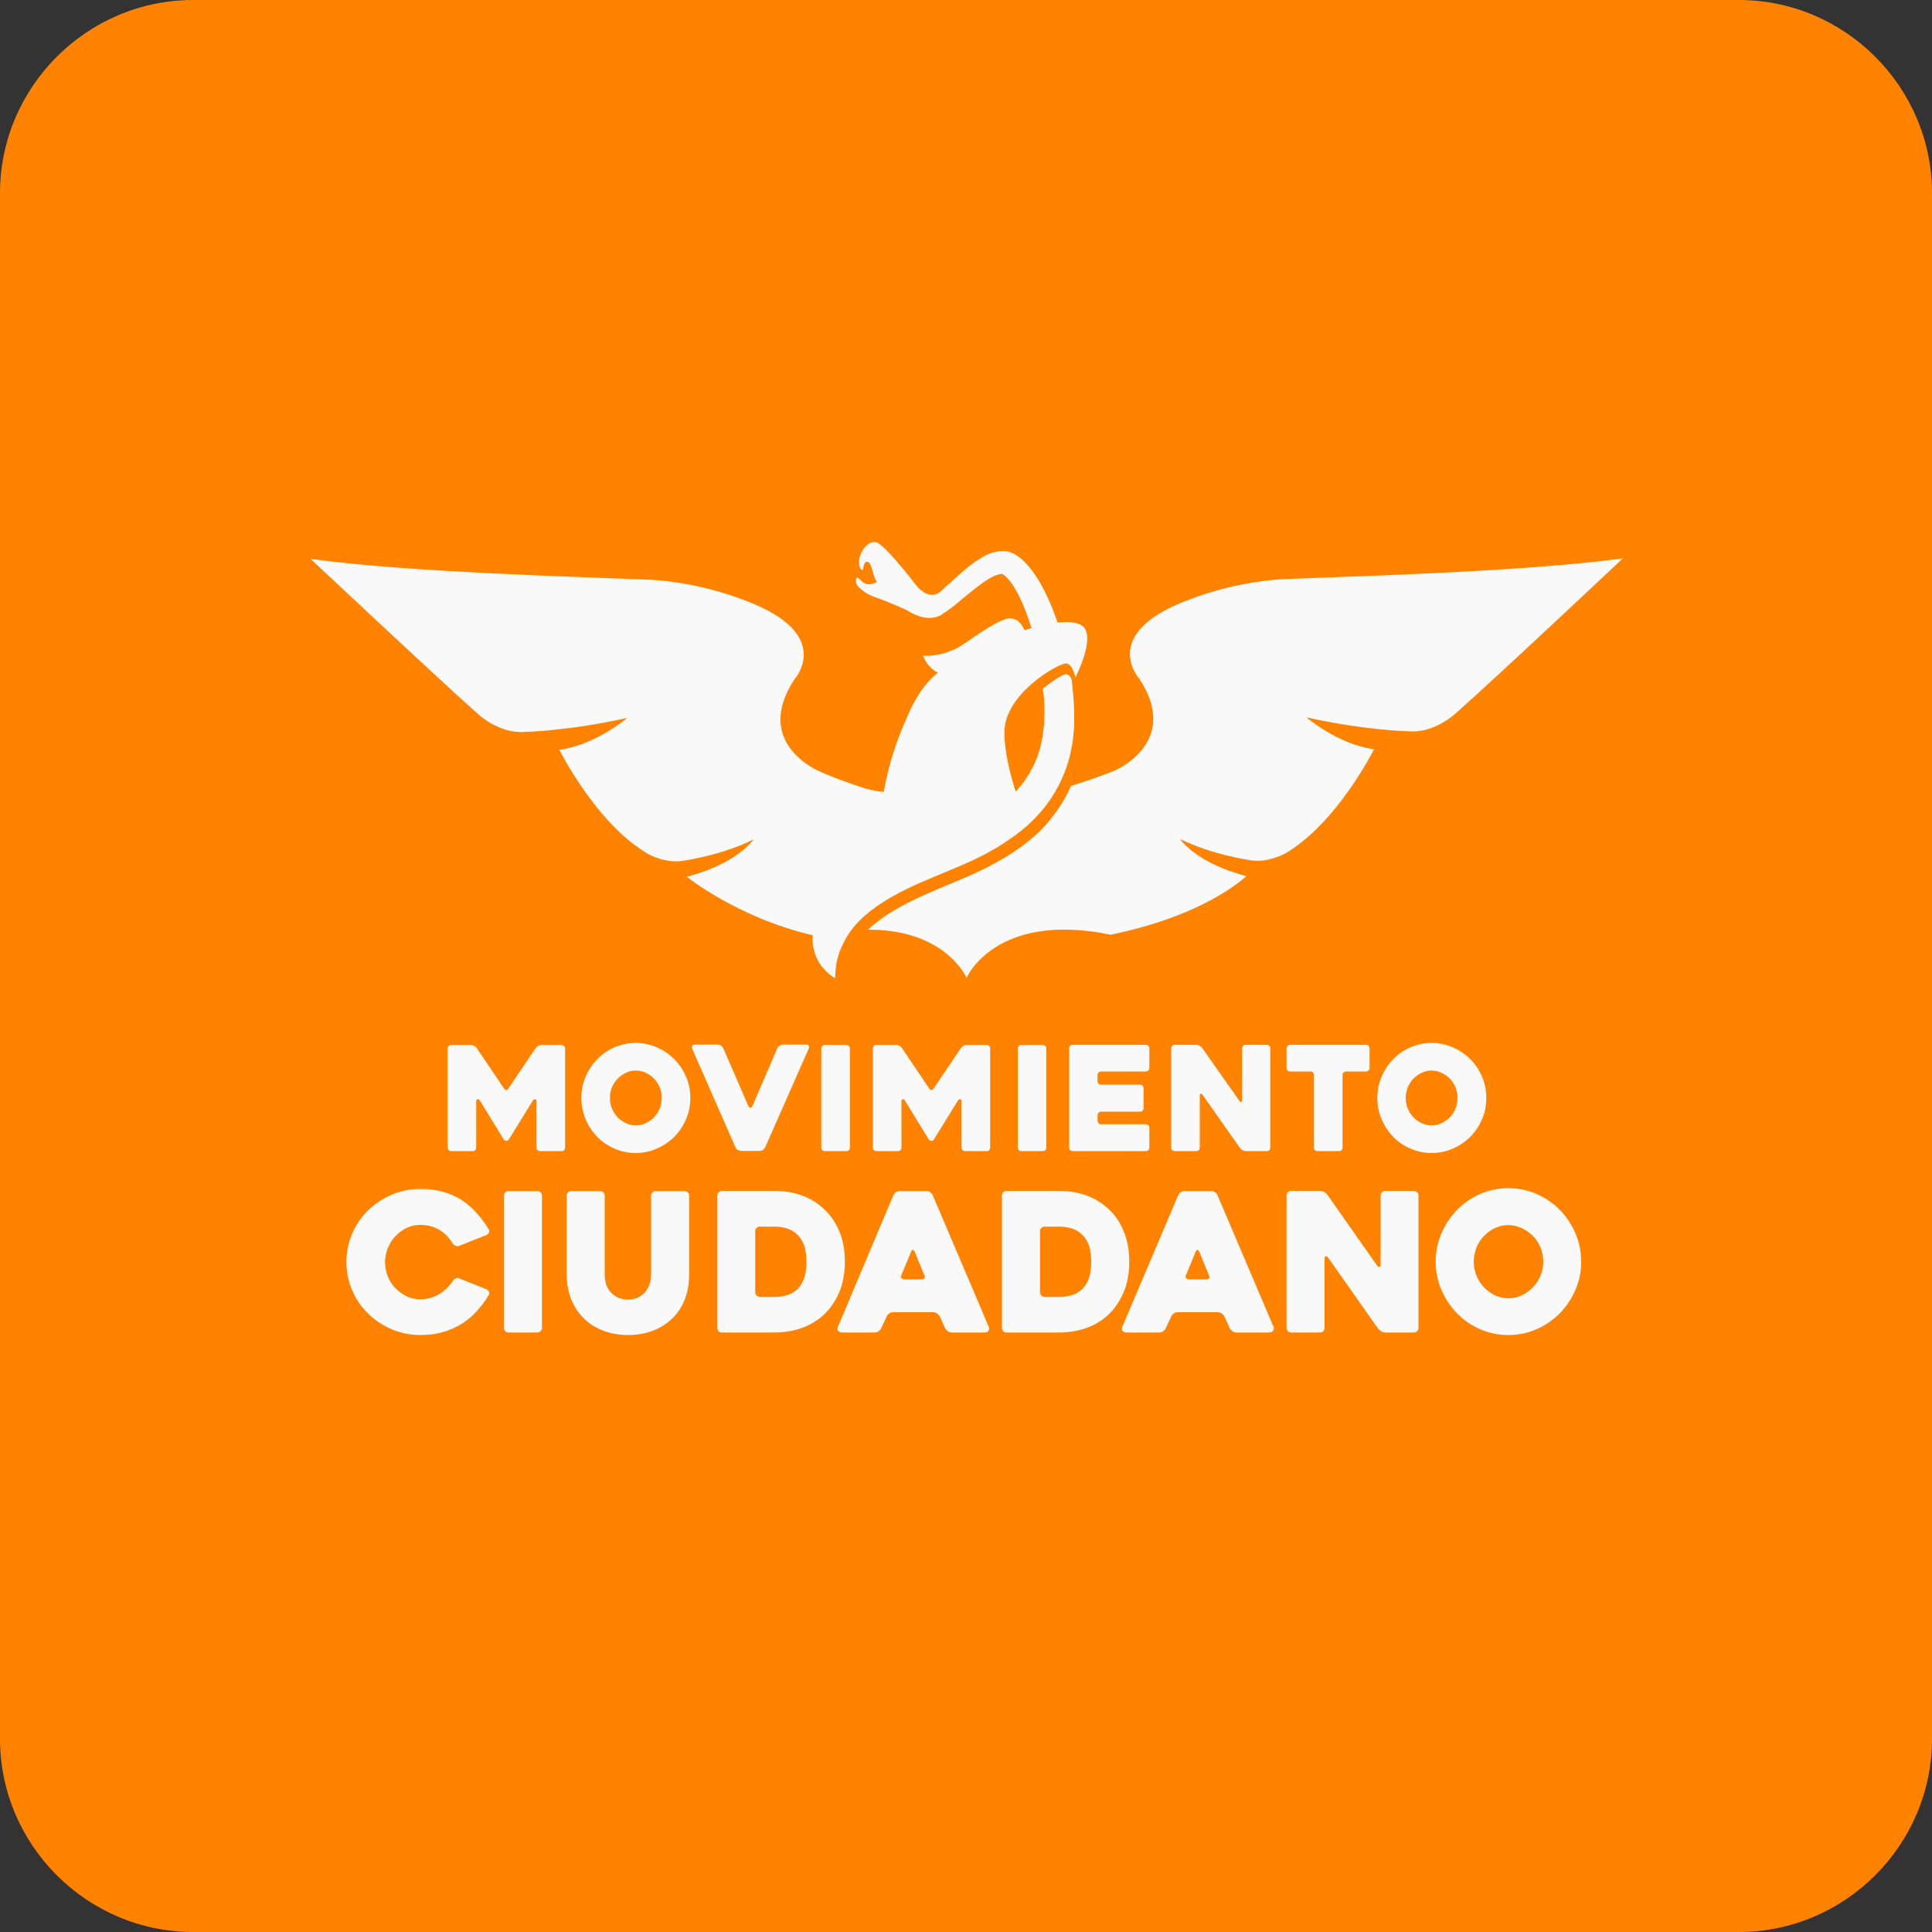
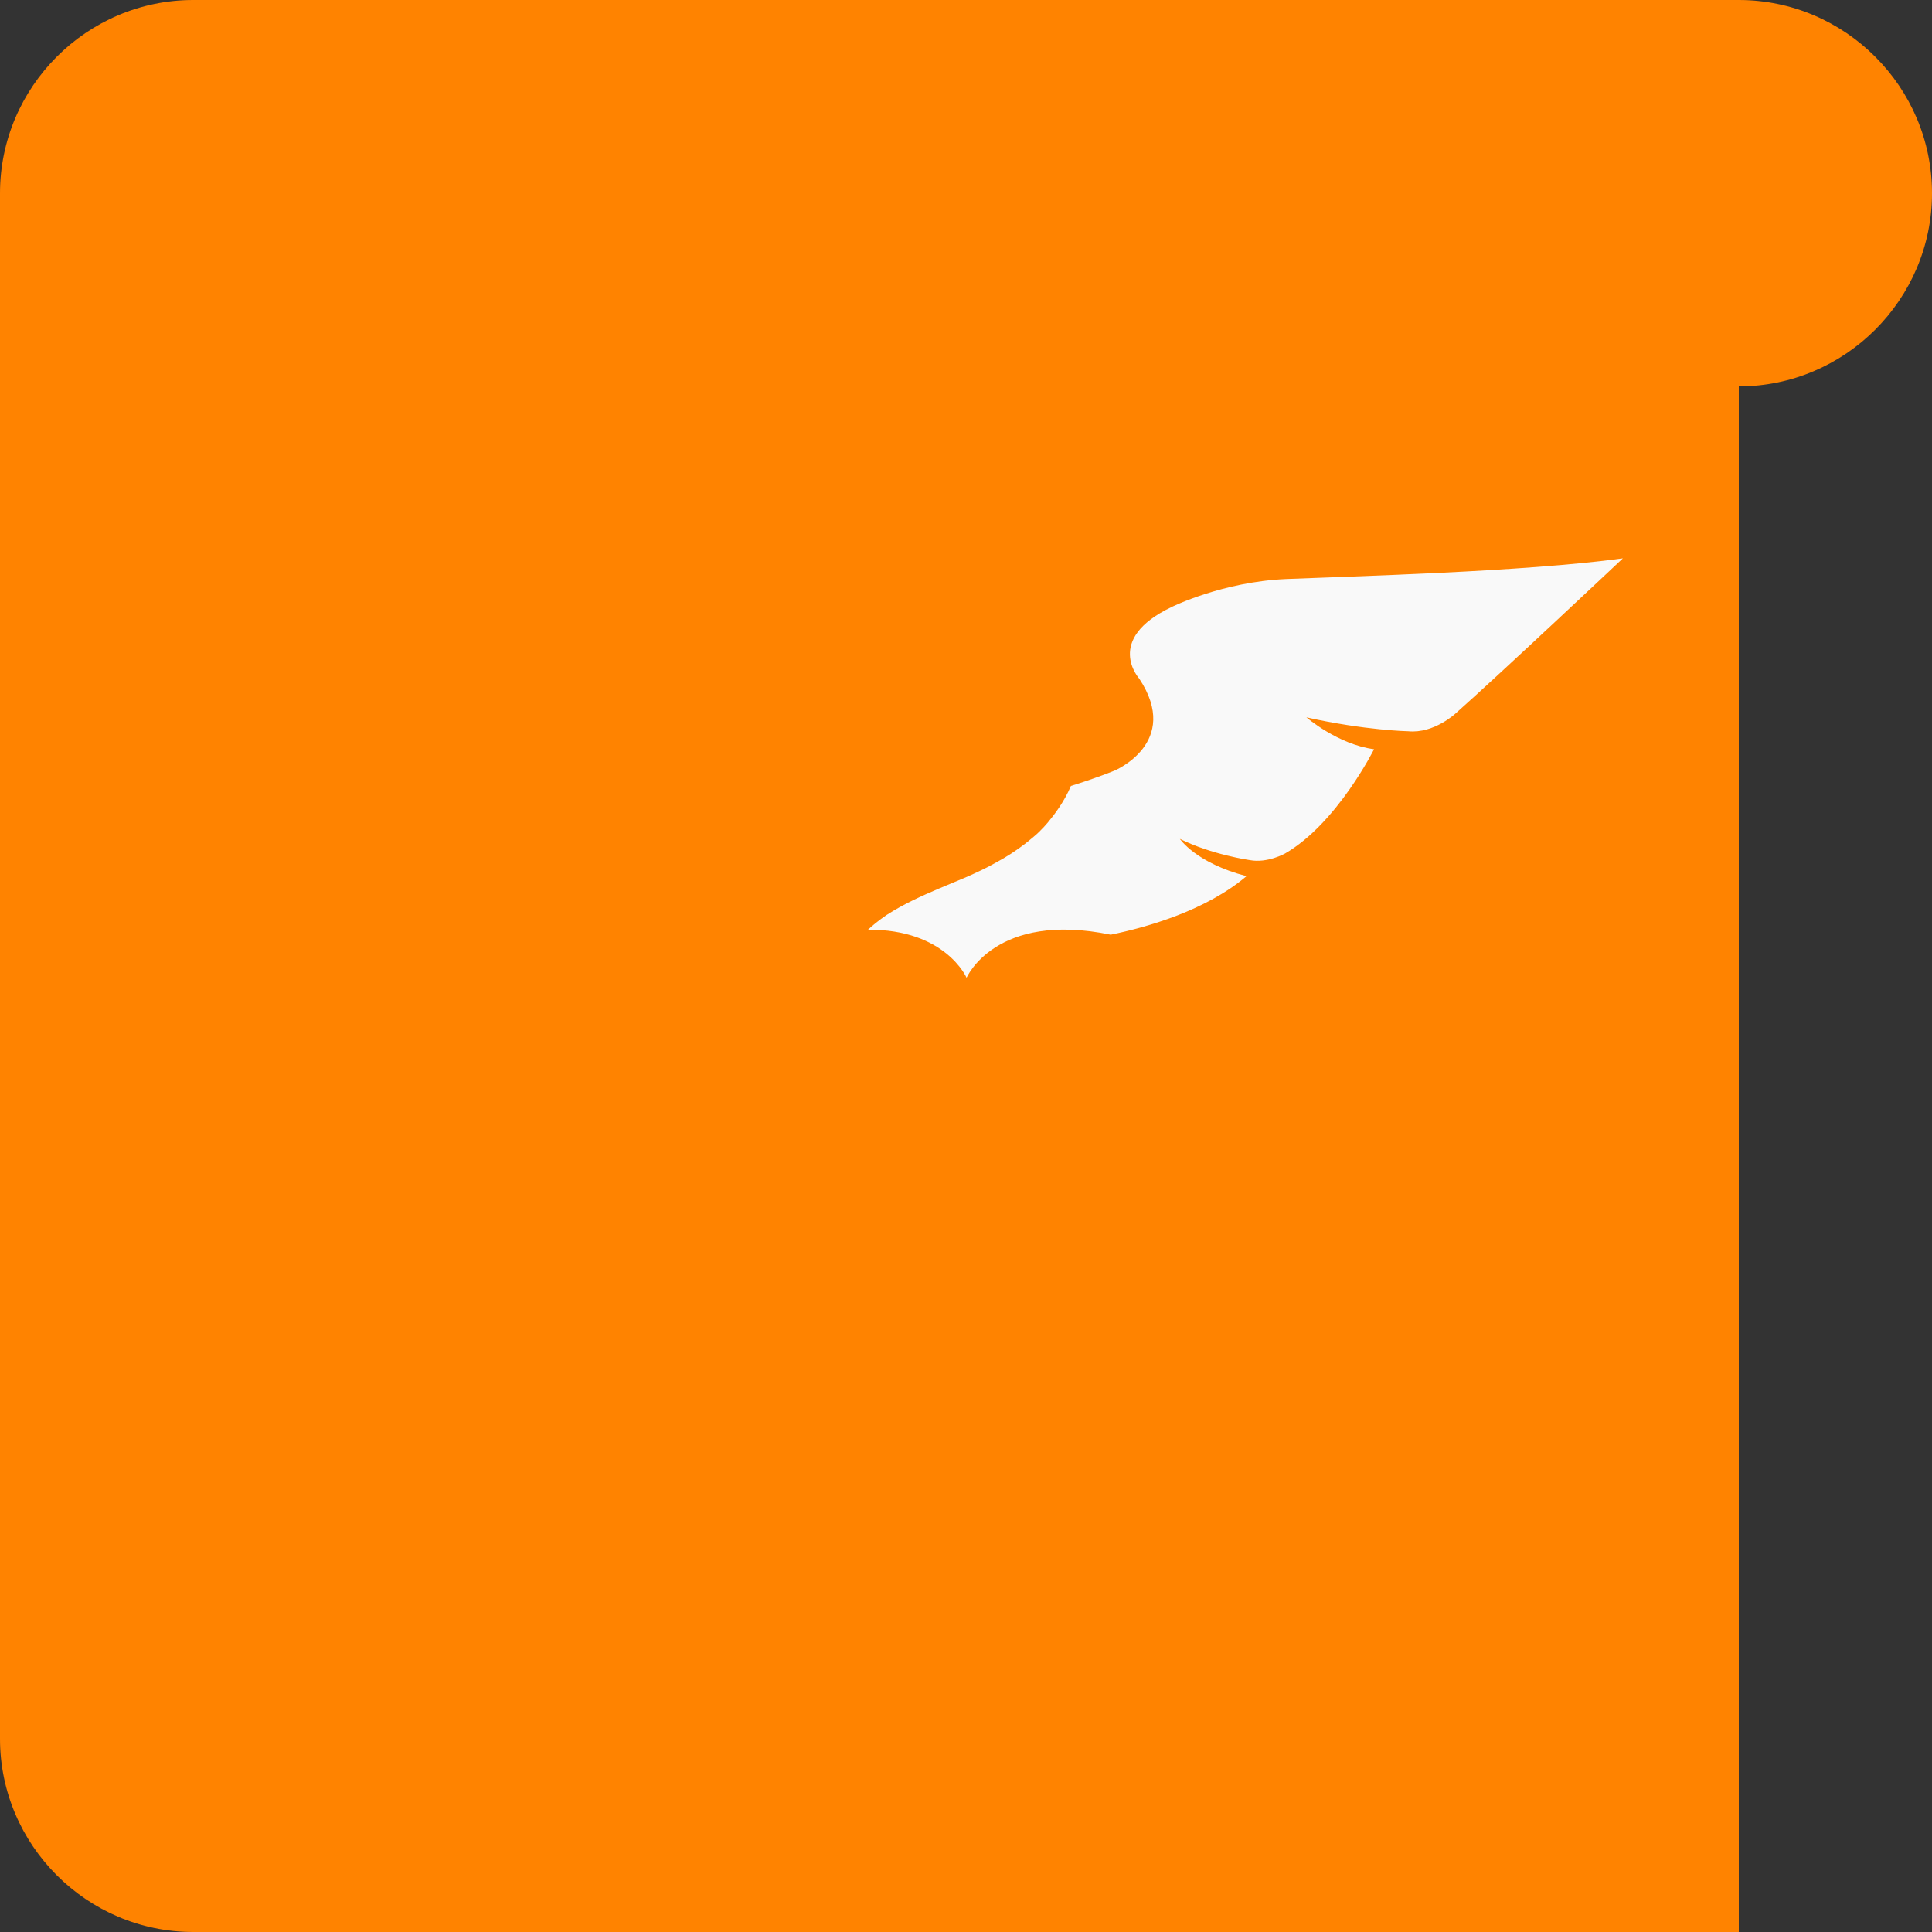
<svg xmlns="http://www.w3.org/2000/svg" version="1.0" viewBox="0 0 1000 1000" xml:space="preserve">
  <rect x="0" y="0" width="1000" height="1000" fill="#333333" stroke="none" />
-   <path fill="#FF8300" d="M900 1000H100C45 1000 0 955 0 900V100C0 45 45 0 100 0h800c55 0 100 45 100 100v800c0 55-45 100-100 100z" />
+   <path fill="#FF8300" d="M900 1000H100C45 1000 0 955 0 900V100C0 45 45 0 100 0h800c55 0 100 45 100 100c0 55-45 100-100 100z" />
  <g fill="#F9F9F9">
-     <path d="M455.9 467.7c8.3-5.5 17.8-9.8 27.4-13.8 4.9-2 9.8-4.1 14.6-6.1 5-2.2 10-4.5 14.7-7.2 4.8-2.6 9.4-5.7 13.9-9 2.2-1.8 4.4-3.4 6.4-5.4 1-1 2.1-1.9 3-2.9l2.8-3.1c7.4-8.4 12.5-18.8 15.1-29.1.6-2.6 1-5.2 1.5-7.8.2-2.7.6-5.4.7-8v-7.2c-.1-2.4-.2-4.8-.4-7.1-.2-2.8-.6-6.4-.9-9.1 0 0-.7-2.8-2.9-2.9-1.8-.3-8.3 4.5-12.1 7.5.3 1.9.6 3.5.7 5.5.1 2.1.2 4.3.2 6.4-.1 2.2-.1 4.4-.2 6.6-.2 2-.5 3.9-.7 5.9-.4 2-.8 4.1-1.3 6.1l-.9 3-.5 1.5-.6 1.4-1.2 2.9c-.5 1-1 1.9-1.5 2.8-.9 1.9-2.2 3.6-3.3 5.4-.6.9-1.3 1.7-2 2.6-.7.8-1.3 1.7-2.1 2.5l-.6.6c-1.6-4.9-6.6-21.5-5.7-33 2-19 28.5-33.7 31.9-33.3 3.4.4 4.7 7.3 4.7 7.3s11.2-21.6 3.4-26.9c-2.8-1.9-7.7-2.1-12.6-1.6-1.4-4-2.8-7.8-4.5-11.5-3.3-7.3-6.9-14.1-12.7-20-1.5-1.5-3.2-2.9-5.5-4.1-.6-.3-1.1-.5-1.9-.8-.8-.3-1.9-.5-2.6-.6H519.1c-1.2-.1-.5 0-.8 0-.6 0-1.3.1-1.8.2-4.7.8-7.7 2.7-10.5 4.5-5.4 3.6-9.4 7.4-13 10.7-.3.3-.7.6-1 .9-1.1.8-2.4 2-4 3.6-.5.5-1.1.9-1.6 1.4-4.8 3.5-9.5-.4-11.9-3.2-6.2-8.1-17.5-21.9-21.2-22.7-4.5-1-10.6 7.2-8.1 13.5 0 0 .4.5 1.1 1 .7.5.3-4.8 2.8-4.3 2.4.5 2.7 8.6 4.9 10.3 0 0-4.5 3.2-8.1-.4 0 0-.9-.8-1.9-1.7-.9-.9-1.9 2.9.5 4.9 2.3 2 3.5 3.3 7.7 4.9 2.2.8 9.4 3.4 17.1 7 12.4 7.9 18.8 1.8 18.8 1.8.4-.3.8-.5 1.3-.8 3.5-2.4 6.8-5.2 10.5-8.3 3.7-3 7.7-6.4 12.1-9 2.1-1.3 4.6-2.3 6.1-2.4h.5l.6.1c.1.1-.2.1-.2 0 0 0 .2.2.3.2.6.4 1.5 1.1 2.3 2 3.5 3.9 6.6 10.1 9.2 16.7 1 2.6 2.2 6.3 3.1 9-2.2.6-3.6 1.1-3.6 1.1-1.6-3.7-4.4-7-9.4-5.9-4.8 1.4-12.1 6.1-22.3 13.2-10.6 7-20.9 5.9-20.9 5.9 3.1 7.2 7.8 8.7 7.8 8.7-10.2 8-15.7 22.4-15.7 22.4-4.6 10-9.6 23.5-12.4 39.4-4.6-.3-9.8-1.9-9.8-1.9-15.5-5-23.5-8.8-23.5-8.8s-34.8-14.3-12.9-47.6c0 0 18.4-20.3-16.8-37.1 0 0-26.3-13.1-59.4-14.5-33.1-1.4-123.1-3.7-174.2-10.7 0 0 64.7 60.8 86.5 80.2 0 0 11.2 10.6 24.6 9.3 0 0 22.1-.4 52.7-7.2 0 0-16.3 14-35.1 16.5 0 0 19.2 38.5 46.1 54 0 0 9.1 5.1 18.2 3.4 0 0 19.8-2.8 36.2-11 0 0-8.3 12.5-34.5 19.3 0 0 26.2 21.2 65.2 30.3 0 0-2.1 13.8 11.6 22.3 0-6.4 1.2-12.5 4.1-17.9 4-8.7 11.2-15.4 19.5-20.8z" />
    <path d="M665.8 299.7c-33.1 1.4-59.4 14.5-59.4 14.5-35.2 16.8-16.7 37.1-16.7 37.1 21.9 33.2-12.9 47.6-12.9 47.6s-9.2 3.8-22.5 7.9c-3.4 8.1-8.6 14.9-11.6 18.5 0 0-3.6 4.5-7.9 8-.9.8-1.9 1.5-2.8 2.3l-1.5 1.2c-5 3.8-9.8 6.9-14.7 9.5-5 2.9-10.3 5.3-15.2 7.5l-14.8 6.2c-8.9 3.8-18.2 8-26.4 13.3-.2.1-.3.2-.5.3-4.5 3.1-7.5 5.6-9.6 7.6 40.2-.2 51 24.9 51 24.9s14.9-34.6 74.6-22.3c19.4-4 49.4-12.6 70.3-30.3-26.2-6.8-34.5-19.3-34.5-19.3 16.4 8.2 36.2 11 36.2 11 9.1 1.7 18.2-3.4 18.2-3.4 26.9-15.5 46.1-54 46.1-54-18.8-2.5-35-16.5-35-16.5 30.6 6.8 52.7 7.2 52.7 7.2 13.4 1.3 24.6-9.3 24.6-9.3C775.3 349.9 840 289 840 289c-51 7-141.1 9.3-174.2 10.7z" />
  </g>
  <g fill="#F9F9F9">
-     <path d="M292.5 542.6V594c0 .5-.2.9-.5 1.3s-.8.5-1.3.5h-11.2c-.5 0-.9-.2-1.3-.5-.3-.4-.5-.8-.5-1.3v-24.2c0-.5-.2-.8-.7-.8-.5-.1-.8.1-1.1.5l-12.6 20.4c-.3.4-.7.6-1.2.6s-1-.2-1.3-.6l-12.5-20.4c-.3-.4-.6-.6-1.1-.5-.5.1-.7.3-.7.8V594c0 .5-.2.9-.5 1.3s-.8.5-1.3.5h-11.2c-.5 0-.9-.2-1.3-.5-.3-.4-.5-.8-.5-1.3v-51.3c0-.5.2-.9.5-1.3s.8-.5 1.3-.5h10.4c.5 0 1 .2 1.6.4.5.3.9.7 1.2 1.1l14.3 21.2c.3.4.7.6 1 .6.4 0 .7-.2 1-.6l14.3-21.2c.3-.4.7-.8 1.3-1.1.5-.3 1.1-.4 1.6-.4h10.4c.5 0 .9.2 1.3.5s.6.7.6 1.2zM300.9 568.3c0-3.9.7-7.6 2.2-11 1.5-3.5 3.5-6.5 6-9.1 2.5-2.6 5.5-4.6 8.9-6.1 3.4-1.5 7.1-2.3 11-2.3 3.9 0 7.5.8 11 2.3 3.4 1.5 6.4 3.5 9 6.1 2.6 2.6 4.6 5.6 6.1 9.1s2.2 7.1 2.2 11c0 3.9-.7 7.6-2.2 11-1.5 3.5-3.5 6.5-6.1 9.1-2.6 2.6-5.6 4.6-9 6.1-3.4 1.5-7.1 2.3-11 2.3-3.9 0-7.5-.8-11-2.3-3.4-1.5-6.4-3.5-8.9-6.1-2.5-2.6-4.5-5.6-6-9.1-1.4-3.4-2.2-7.1-2.2-11zm14.8 0c0 1.9.3 3.7 1 5.4.7 1.7 1.7 3.2 2.9 4.5 1.2 1.3 2.6 2.3 4.3 3.1 1.6.8 3.4 1.2 5.2 1.2s3.6-.4 5.2-1.2c1.6-.8 3.1-1.8 4.3-3.1 1.2-1.3 2.2-2.8 2.9-4.5.7-1.7 1-3.5 1-5.4 0-1.9-.3-3.6-1-5.4-.7-1.7-1.7-3.2-2.9-4.5-1.2-1.3-2.7-2.3-4.3-3.1-1.6-.8-3.4-1.2-5.2-1.2s-3.6.4-5.2 1.2c-1.6.8-3.1 1.8-4.3 3.1-1.2 1.3-2.2 2.8-2.9 4.5-.7 1.7-1 3.5-1 5.4zM380.8 594.1l-22.5-51.2c-.3-.5-.3-1.1 0-1.5.2-.5.7-.7 1.3-.7h12.1c.5 0 1 .2 1.5.5s.8.7 1.1 1.2l13.1 30.2c.3.5.6.7 1 .7s.7-.2 1-.7l13-30.2c.3-.4.6-.8 1.1-1.2.5-.3 1-.5 1.5-.5h12.4c.5 0 .9.2 1.2.6.3.4.3.8.1 1.2L396 594c-.3.5-.6.8-1.1 1.2-.5.3-1 .5-1.5.5h-9.9c-.5 0-1-.2-1.5-.5-.6-.2-1-.6-1.2-1.1zM438.1 595.8h-11.2c-.5 0-1-.2-1.3-.5-.3-.4-.5-.8-.5-1.3v-51.3c0-.5.2-.9.5-1.3s.8-.5 1.3-.5h11.2c.5 0 .9.2 1.3.5.3.3.5.8.5 1.3V594c0 .5-.2.9-.5 1.3-.4.3-.8.5-1.3.5zM512.5 542.6V594c0 .5-.2.9-.5 1.3-.4.4-.8.5-1.3.5h-11.2c-.5 0-.9-.2-1.3-.5-.3-.4-.5-.8-.5-1.3v-24.2c0-.5-.2-.8-.7-.8-.4-.1-.8.1-1.1.5l-12.6 20.4c-.2.4-.6.6-1.2.6-.5 0-1-.2-1.3-.6l-12.5-20.4c-.3-.4-.6-.6-1-.5-.5.1-.7.3-.7.8V594c0 .5-.2.9-.5 1.3-.4.4-.8.5-1.3.5h-11.2c-.5 0-.9-.2-1.3-.5-.4-.4-.5-.8-.5-1.3v-51.3c0-.5.2-.9.5-1.3s.8-.5 1.3-.5H464c.5 0 1 .2 1.6.4.5.3.9.7 1.2 1.1l14.3 21.2c.3.4.6.6 1 .6s.7-.2 1-.6l14.3-21.2c.3-.4.7-.8 1.3-1.1.5-.3 1.1-.4 1.6-.4h10.4c.5 0 .9.2 1.3.5s.5.7.5 1.2zM539.8 595.8h-11.2c-.5 0-1-.2-1.3-.5-.3-.4-.5-.8-.5-1.3v-51.3c0-.5.2-.9.5-1.3s.8-.5 1.3-.5h11.2c.5 0 .9.2 1.3.5.3.3.5.8.5 1.3V594c0 .5-.2.9-.5 1.3-.4.3-.8.5-1.3.5zM568.1 556.4v3.2c0 .5.2.9.5 1.3s.8.5 1.3.5h20.2c.5 0 .9.2 1.3.5.3.3.5.8.5 1.3v10.4c0 .5-.2.9-.5 1.3s-.8.5-1.3.5h-20.2c-.5 0-.9.2-1.3.5-.3.4-.5.8-.5 1.3v2.9c0 .5.2.9.5 1.3s.8.5 1.3.5h23.2c.5 0 .9.2 1.3.5.3.4.5.8.5 1.3V594c0 .5-.2.9-.5 1.3-.4.4-.8.5-1.3.5h-37.9c-.5 0-.9-.2-1.3-.5-.3-.4-.5-.8-.5-1.3v-51.4c0-.5.2-.9.5-1.3.3-.3.8-.5 1.3-.5h37.9c.5 0 .9.2 1.3.5.3.4.5.8.5 1.3v10.2c0 .5-.2.9-.5 1.3-.4.3-.8.5-1.3.5h-23.2c-.5 0-.9.2-1.3.5-.3.4-.5.8-.5 1.3zM657.5 542.6V594c0 .5-.2.9-.5 1.3s-.8.5-1.3.5h-11c-.5 0-1-.2-1.6-.5-.5-.3-1-.7-1.3-1.1l-19.4-27.6c-.3-.4-.6-.6-.9-.5-.3.1-.5.4-.5.9v27c0 .5-.2.9-.5 1.3-.4.4-.8.5-1.3.5H608c-.5 0-.9-.2-1.3-.5-.4-.4-.5-.8-.5-1.3v-51.4c0-.5.2-.9.5-1.3.3-.3.8-.5 1.3-.5h11.2c.5 0 1 .1 1.6.4.5.3 1 .6 1.3 1l19.4 27.6c.3.4.6.6.9.5.3 0 .5-.3.5-.8v-26.9c0-.5.2-.9.5-1.3.3-.3.8-.5 1.3-.5h11c.5 0 .9.2 1.3.5.3.3.5.8.5 1.3zM707.1 554.6h-10.4c-.5 0-.9.2-1.3.5s-.5.8-.5 1.3V594c0 .5-.2.9-.5 1.3s-.8.5-1.3.5h-11.2c-.5 0-.9-.2-1.3-.5-.4-.4-.5-.8-.5-1.3v-37.6c0-.5-.2-.9-.5-1.3s-.8-.5-1.3-.5h-10.6c-.5 0-.9-.2-1.3-.5-.3-.4-.5-.8-.5-1.3v-10.2c0-.5.2-.9.5-1.3.3-.3.8-.5 1.3-.5h39.4c.5 0 1 .2 1.3.5.3.4.5.8.5 1.3v10.2c0 .5-.2.9-.5 1.3-.4.3-.8.5-1.3.5zM712.9 568.3c0-3.9.7-7.6 2.2-11 1.5-3.5 3.5-6.5 6-9.1 2.5-2.6 5.5-4.6 8.9-6.1 3.4-1.5 7.1-2.3 11-2.3 3.9 0 7.5.8 11 2.3 3.4 1.5 6.4 3.5 9 6.1 2.6 2.6 4.6 5.6 6.1 9.1s2.2 7.1 2.2 11c0 3.9-.7 7.6-2.2 11-1.5 3.5-3.5 6.5-6.1 9.1-2.6 2.6-5.6 4.6-9 6.1-3.4 1.5-7.1 2.3-11 2.3-3.9 0-7.5-.8-11-2.3-3.4-1.5-6.4-3.5-8.9-6.1-2.5-2.6-4.5-5.6-6-9.1-1.5-3.4-2.2-7.1-2.2-11zm14.7 0c0 1.9.3 3.7 1 5.4.7 1.7 1.7 3.2 2.9 4.5 1.2 1.3 2.6 2.3 4.3 3.1 1.6.8 3.4 1.2 5.2 1.2 1.8 0 3.6-.4 5.2-1.2 1.6-.8 3.1-1.8 4.3-3.1 1.2-1.3 2.2-2.8 2.9-4.5.7-1.7 1-3.5 1-5.4 0-1.9-.4-3.6-1-5.4-.7-1.7-1.7-3.2-2.9-4.5-1.2-1.3-2.7-2.3-4.3-3.1-1.6-.8-3.4-1.2-5.2-1.2-1.8 0-3.6.4-5.2 1.2-1.6.8-3.1 1.8-4.3 3.1-1.2 1.3-2.2 2.8-2.9 4.5-.6 1.7-1 3.5-1 5.4zM253 670.3c-1.9 3.1-4 6-6.4 8.5-2.3 2.6-4.9 4.7-7.8 6.5-2.9 1.8-6.1 3.2-9.6 4.2s-7.4 1.5-11.6 1.5c-5.3 0-10.3-1-14.9-3s-8.7-4.7-12.2-8.1c-3.5-3.4-6.2-7.4-8.2-12-2-4.6-3-9.5-3-14.7 0-5.2 1-10.1 3-14.7s4.7-8.6 8.2-12c3.5-3.4 7.5-6.1 12.2-8.1 4.6-2 9.6-3 14.9-3 4.4 0 8.3.5 11.8 1.5s6.7 2.4 9.5 4.2c2.8 1.8 5.4 4 7.7 6.6 2.3 2.6 4.4 5.4 6.3 8.5.3.5.4 1.1.2 1.7-.2.6-.6 1-1.2 1.3l-14.1 5.6c-.7.3-1.3.3-2 0s-1.2-.7-1.5-1.2c-1.9-3.1-4.2-5.4-7-7.1-2.7-1.6-6-2.5-9.8-2.5-2.5 0-4.9.5-7.1 1.6-2.2 1.1-4.2 2.5-5.8 4.3-1.7 1.8-2.9 3.8-3.9 6.2-.9 2.3-1.4 4.8-1.4 7.2 0 2.5.5 5 1.4 7.3.9 2.3 2.2 4.3 3.9 6.1 1.7 1.7 3.6 3.1 5.8 4.2 2.2 1.1 4.6 1.6 7.1 1.6 3.6 0 6.9-.9 9.9-2.7 2.9-1.8 5.3-4.1 7-6.9.3-.5.8-.9 1.4-1.2.6-.3 1.3-.3 1.9 0l14.1 5.6c.6.3 1 .7 1.2 1.3.4.5.3 1.1 0 1.7zM278.1 689.7h-14.9c-.7 0-1.3-.2-1.7-.7-.4-.5-.6-1-.6-1.7v-68.4c0-.7.2-1.2.6-1.7.4-.5 1-.7 1.7-.7h14.9c.7 0 1.2.2 1.7.7.5.5.7 1 .7 1.7v68.4c0 .7-.2 1.2-.7 1.7-.5.5-1.1.7-1.7.7zM293.3 618.9c0-.7.2-1.2.7-1.7.5-.5 1-.7 1.7-.7h14.9c.7 0 1.2.2 1.7.7.5.5.7 1 .7 1.7v40.6c0 2.6.4 4.8 1.2 6.5.8 1.7 1.9 3 3.1 4 1.2 1 2.5 1.7 3.9 2.1 1.4.4 2.7.6 3.8.6 1.1 0 2.4-.2 3.8-.6 1.4-.4 2.7-1.1 3.9-2.1 1.2-1 2.2-2.3 3-4 .8-1.7 1.3-3.9 1.3-6.5v-40.6c0-.7.2-1.2.7-1.7.5-.5 1-.7 1.7-.7h14.9c.7 0 1.2.2 1.7.7.5.5.7 1 .7 1.7v40.6c0 4.7-.7 9.1-2.2 12.9-1.5 3.9-3.6 7.2-6.4 9.9-2.8 2.7-6.1 4.9-10 6.4-3.9 1.5-8.2 2.3-13 2.3-4.8 0-9.1-.8-13-2.3-3.9-1.5-7.2-3.6-10-6.4-2.8-2.7-4.9-6-6.5-9.9-1.5-3.9-2.3-8.2-2.3-12.9v-40.6zM371.3 687.3v-68.5c0-.7.2-1.2.7-1.7.5-.5 1-.7 1.7-.7h27.1c10.4 0 18.9 3.1 25.5 9.2 3.6 3.3 6.3 7.3 8.2 11.9 1.9 4.6 2.8 9.8 2.8 15.5 0 5.7-.9 10.9-2.8 15.6-1.9 4.6-4.6 8.6-8.2 12-3.3 3-7.1 5.3-11.4 6.8-4.3 1.5-9 2.3-14.2 2.3h-27.1c-.7 0-1.2-.2-1.7-.7-.4-.5-.6-1-.6-1.7zm22-16h7.5c1.9 0 3.8-.2 5.8-.7 2-.5 3.8-1.4 5.4-2.7 1.6-1.3 2.9-3.1 3.9-5.5s1.5-5.5 1.5-9.3c0-3.8-.5-6.9-1.5-9.3-1-2.4-2.4-4.2-4-5.5-1.6-1.3-3.4-2.2-5.4-2.7-2-.5-3.9-.7-5.7-.7h-7.5c-.7 0-1.2.2-1.7.7-.5.5-.7 1-.7 1.7v31.5c0 .7.2 1.2.7 1.7.5.5 1.1.8 1.7.8zM462.4 618.7c.3-.6.7-1.1 1.3-1.6.6-.4 1.3-.6 2-.6h13.9c.7 0 1.3.2 1.9.6.6.4 1.1 1 1.3 1.6l29 68.1c.3.6.2 1.2-.1 1.9-.4.7-1.1 1-2.1 1h-17c-.7 0-1.4-.2-2-.7-.6-.4-1.1-.9-1.4-1.5l-2.7-6c-.3-.6-.8-1.1-1.4-1.6-.6-.4-1.3-.7-1.9-.7h-21c-.7 0-1.4.2-2 .7-.6.4-1.1.9-1.3 1.6l-2.8 6c-.3.6-.7 1.1-1.3 1.5-.6.4-1.3.7-1.9.7h-17.1c-.3 0-.7-.1-1-.2-.4-.1-.7-.3-.9-.6-.2-.3-.4-.6-.4-1-.1-.4 0-.9.3-1.4l28.6-67.8zm5.9 43.5h8.8c.7 0 1.1-.2 1.4-.6.3-.4.3-1-.1-1.6-.7-1.7-1.5-3.6-2.4-5.9-.9-2.2-1.8-4.3-2.6-6.3-.3-.6-.6-.9-.9-.9-.3 0-.6.3-.9.9l-5 12.1c-.3.6-.3 1.1 0 1.6.4.5.9.7 1.7.7zM518.6 687.3v-68.5c0-.7.2-1.2.7-1.7.5-.5 1-.7 1.7-.7h27.1c10.4 0 18.9 3.1 25.5 9.2 3.6 3.3 6.3 7.3 8.1 11.9 1.9 4.6 2.8 9.8 2.8 15.5 0 5.7-.9 10.9-2.8 15.6-1.9 4.6-4.6 8.6-8.1 12-3.3 3-7.1 5.3-11.4 6.8-4.3 1.5-9 2.3-14.2 2.3h-27c-.7 0-1.2-.2-1.7-.7-.4-.5-.7-1-.7-1.7zm22.1-16h7.5c1.9 0 3.8-.2 5.8-.7 2-.5 3.8-1.4 5.4-2.7 1.6-1.3 2.9-3.1 3.9-5.5s1.5-5.5 1.5-9.3c0-3.8-.5-6.9-1.5-9.3-1-2.4-2.4-4.2-4-5.5-1.6-1.3-3.4-2.2-5.4-2.7-2-.5-3.9-.7-5.7-.7h-7.5c-.7 0-1.2.2-1.7.7-.5.5-.7 1-.7 1.7v31.5c0 .7.2 1.2.7 1.7.5.5 1 .8 1.7.8zM609.8 618.7c.3-.6.7-1.1 1.3-1.6.6-.4 1.3-.6 2-.6H627c.7 0 1.3.2 1.9.6.6.4 1.1 1 1.3 1.6l29 68.1c.3.6.2 1.2-.2 1.9s-1.1 1-2.1 1h-17c-.7 0-1.4-.2-2-.7-.6-.4-1.1-.9-1.4-1.5l-2.7-6c-.3-.6-.8-1.1-1.4-1.6-.6-.4-1.3-.7-1.9-.7h-21c-.7 0-1.4.2-2 .7-.6.4-1.1.9-1.3 1.6l-2.8 6c-.3.6-.7 1.1-1.3 1.5-.6.4-1.3.7-1.9.7H583c-.3 0-.7-.1-1-.2-.4-.1-.7-.3-.9-.6-.2-.3-.4-.6-.4-1-.1-.4 0-.9.3-1.4l28.8-67.8zm5.8 43.5h8.8c.7 0 1.1-.2 1.4-.6.3-.4.3-1-.1-1.6-.7-1.7-1.5-3.6-2.4-5.9-.9-2.2-1.8-4.3-2.6-6.3-.3-.6-.6-.9-.9-.9-.3 0-.6.3-.9.9l-5 12.1c-.3.6-.3 1.1 0 1.6.5.5 1 .7 1.7.7zM734.2 618.8v68.5c0 .7-.2 1.2-.7 1.7-.5.5-1 .7-1.7.7h-14.7c-.7 0-1.4-.2-2.1-.6-.7-.4-1.3-.9-1.7-1.4l-25.9-36.8c-.4-.5-.8-.8-1.2-.7-.4.1-.6.5-.6 1.2v35.9c0 .7-.2 1.2-.7 1.7-.5.5-1 .7-1.7.7h-14.9c-.7 0-1.2-.2-1.7-.7-.5-.5-.7-1-.7-1.7v-68.5c0-.7.2-1.2.7-1.7.5-.5 1-.7 1.7-.7h14.9c.7 0 1.4.2 2.1.5.7.4 1.3.8 1.7 1.4l25.8 36.8c.4.5.8.8 1.2.7.4-.1.6-.4.6-1.1v-35.9c0-.7.2-1.2.7-1.7.5-.5 1-.7 1.7-.7h14.7c.7 0 1.2.2 1.7.7.6.4.8 1 .8 1.7zM743.1 653c0-5.2 1-10.1 3-14.7s4.7-8.6 8.1-12.1c3.4-3.4 7.3-6.2 11.9-8.2 4.6-2 9.4-3 14.6-3s10 1 14.6 3 8.6 4.7 12 8.2c3.4 3.4 6.1 7.5 8.1 12.1s3 9.5 3 14.7c0 5.2-1 10.1-3 14.7s-4.7 8.6-8.1 12.1c-3.4 3.4-7.4 6.2-12 8.2-4.6 2-9.4 3-14.6 3s-10-1-14.6-3-8.5-4.7-11.9-8.2c-3.4-3.4-6.1-7.5-8.1-12.1s-3-9.5-3-14.7zm19.7 0c0 2.5.5 4.9 1.4 7.2.9 2.3 2.2 4.3 3.8 6 1.6 1.7 3.5 3.1 5.7 4.2 2.2 1 4.5 1.6 7 1.6 2.4 0 4.8-.5 7-1.6 2.2-1 4.1-2.4 5.8-4.2 1.7-1.7 2.9-3.7 3.9-6 .9-2.3 1.4-4.7 1.4-7.2s-.5-4.9-1.4-7.2c-.9-2.3-2.2-4.3-3.9-6-1.7-1.7-3.6-3.1-5.8-4.1-2.2-1-4.5-1.6-7-1.6s-4.8.5-7 1.6c-2.2 1-4.1 2.4-5.7 4.1-1.6 1.7-2.9 3.7-3.8 6-.9 2.4-1.4 4.8-1.4 7.2z" />
-   </g>
+     </g>
</svg>